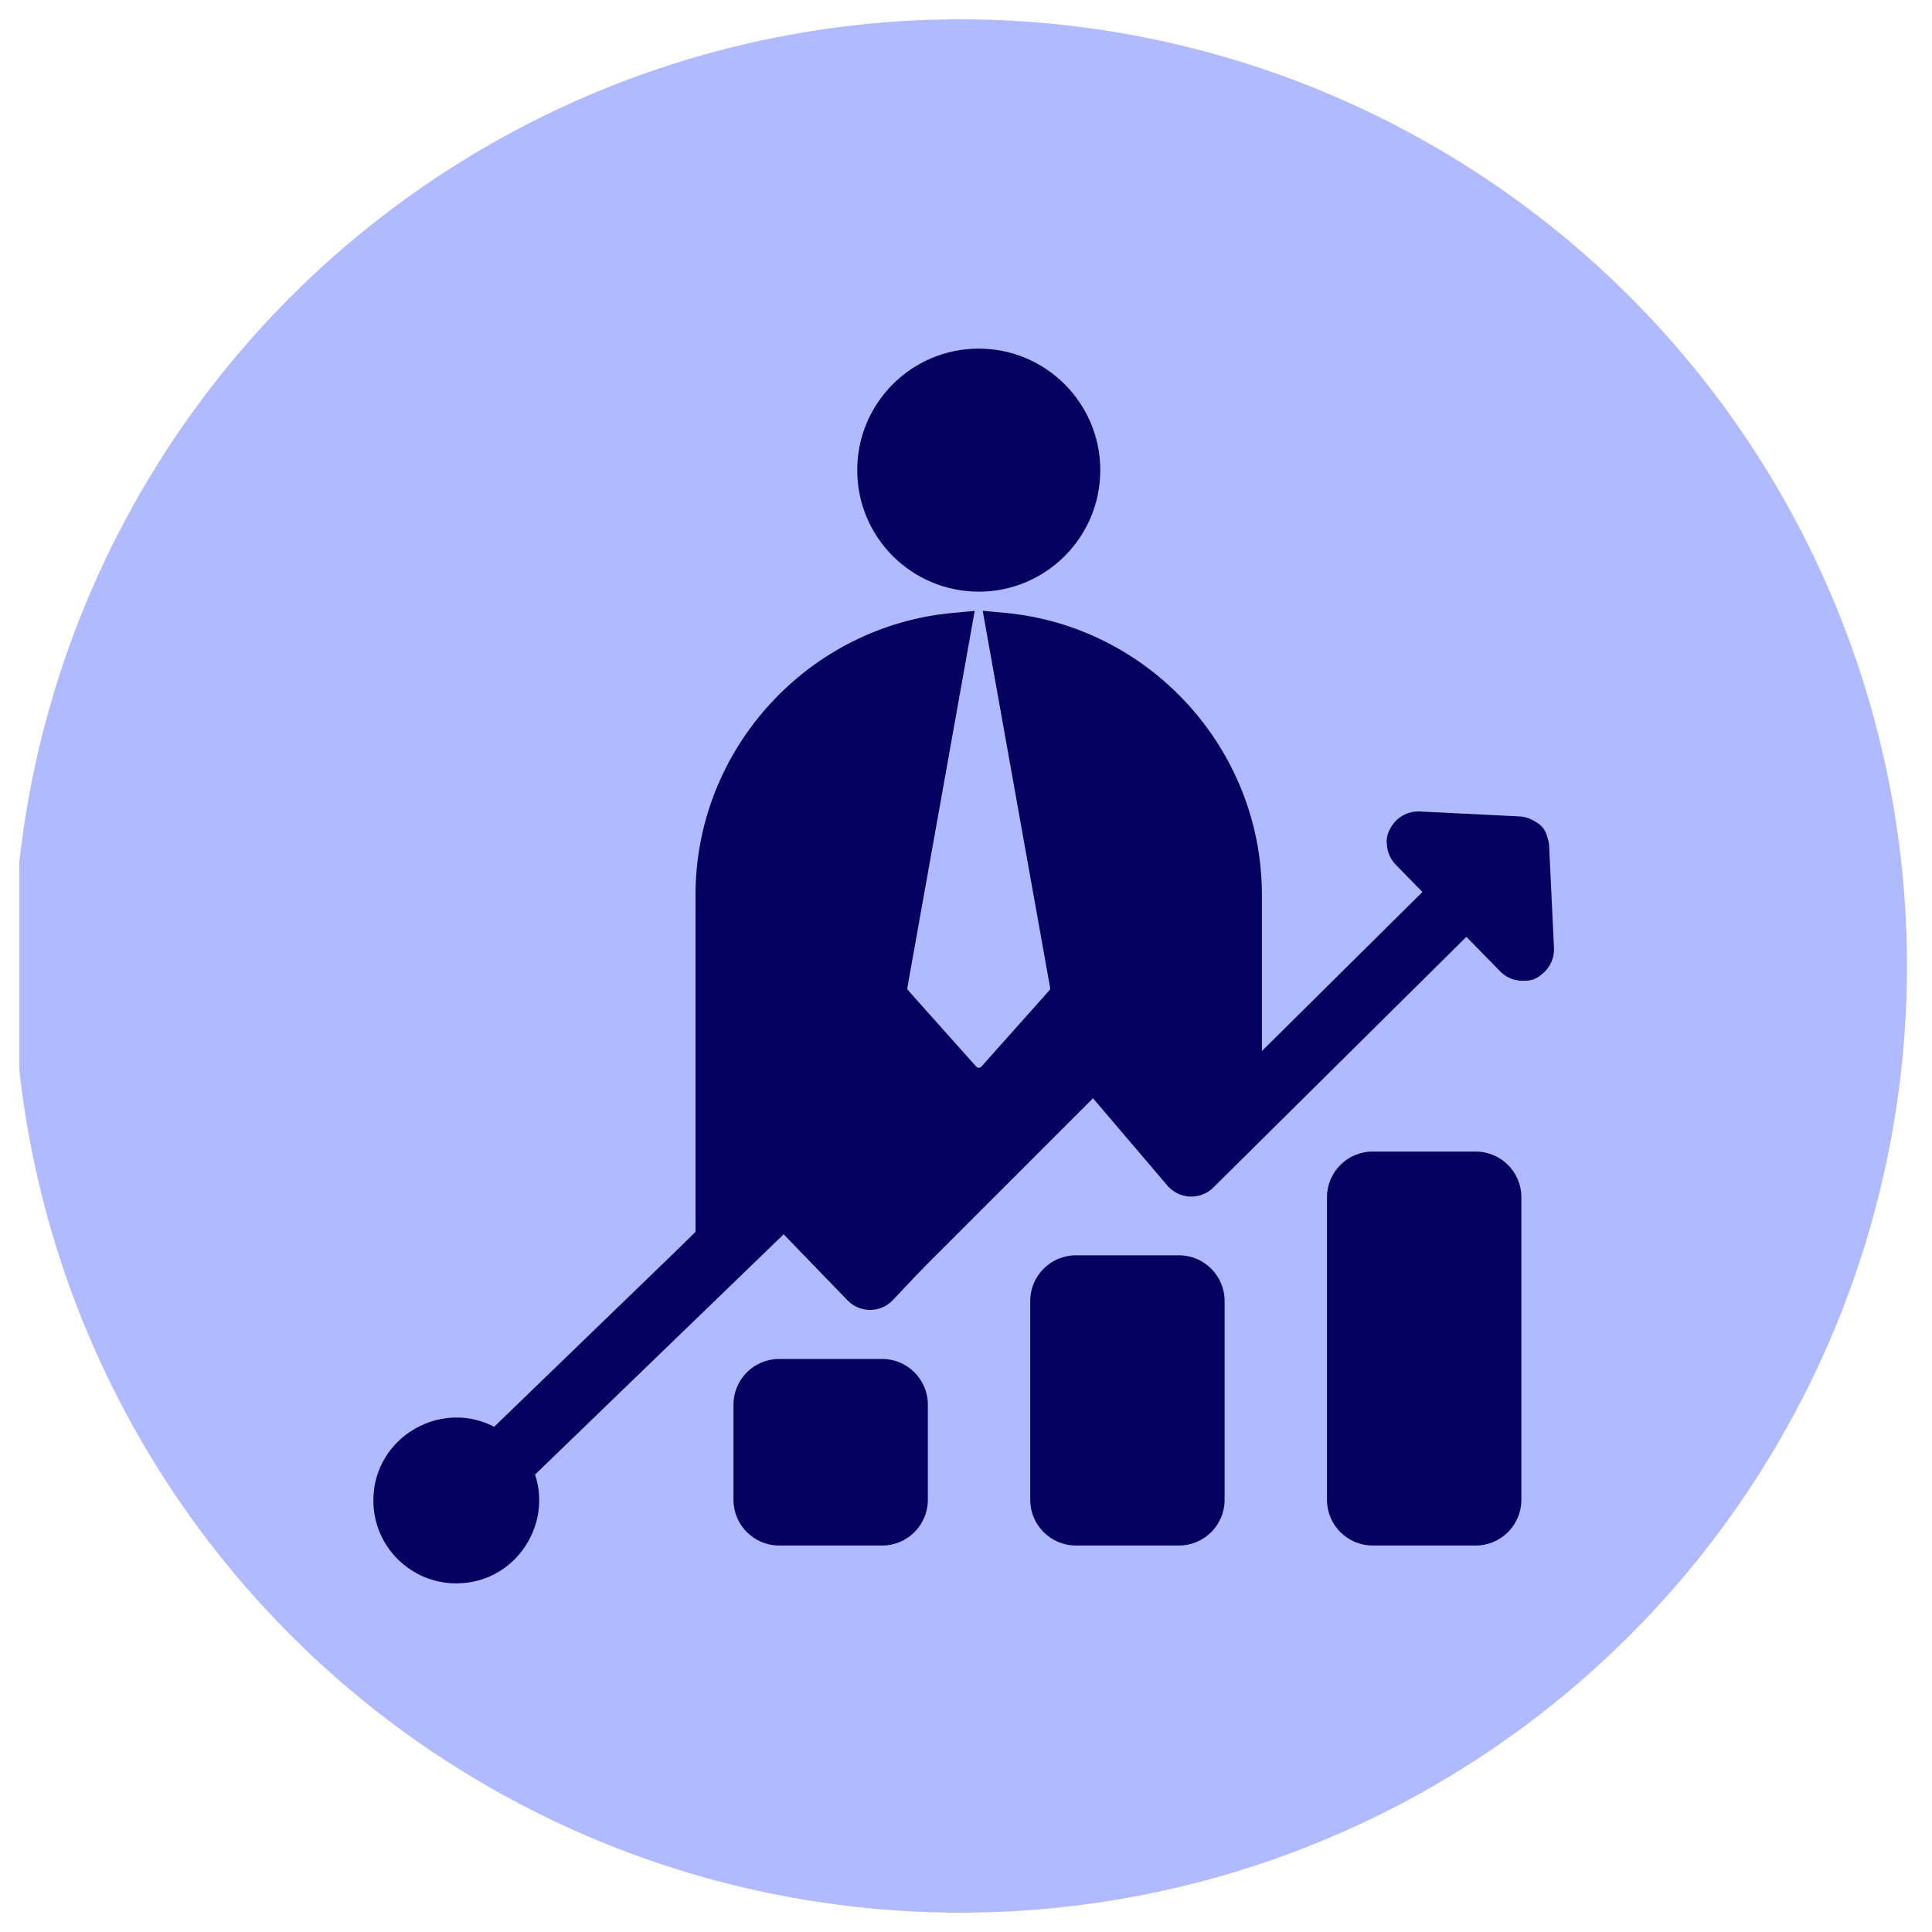
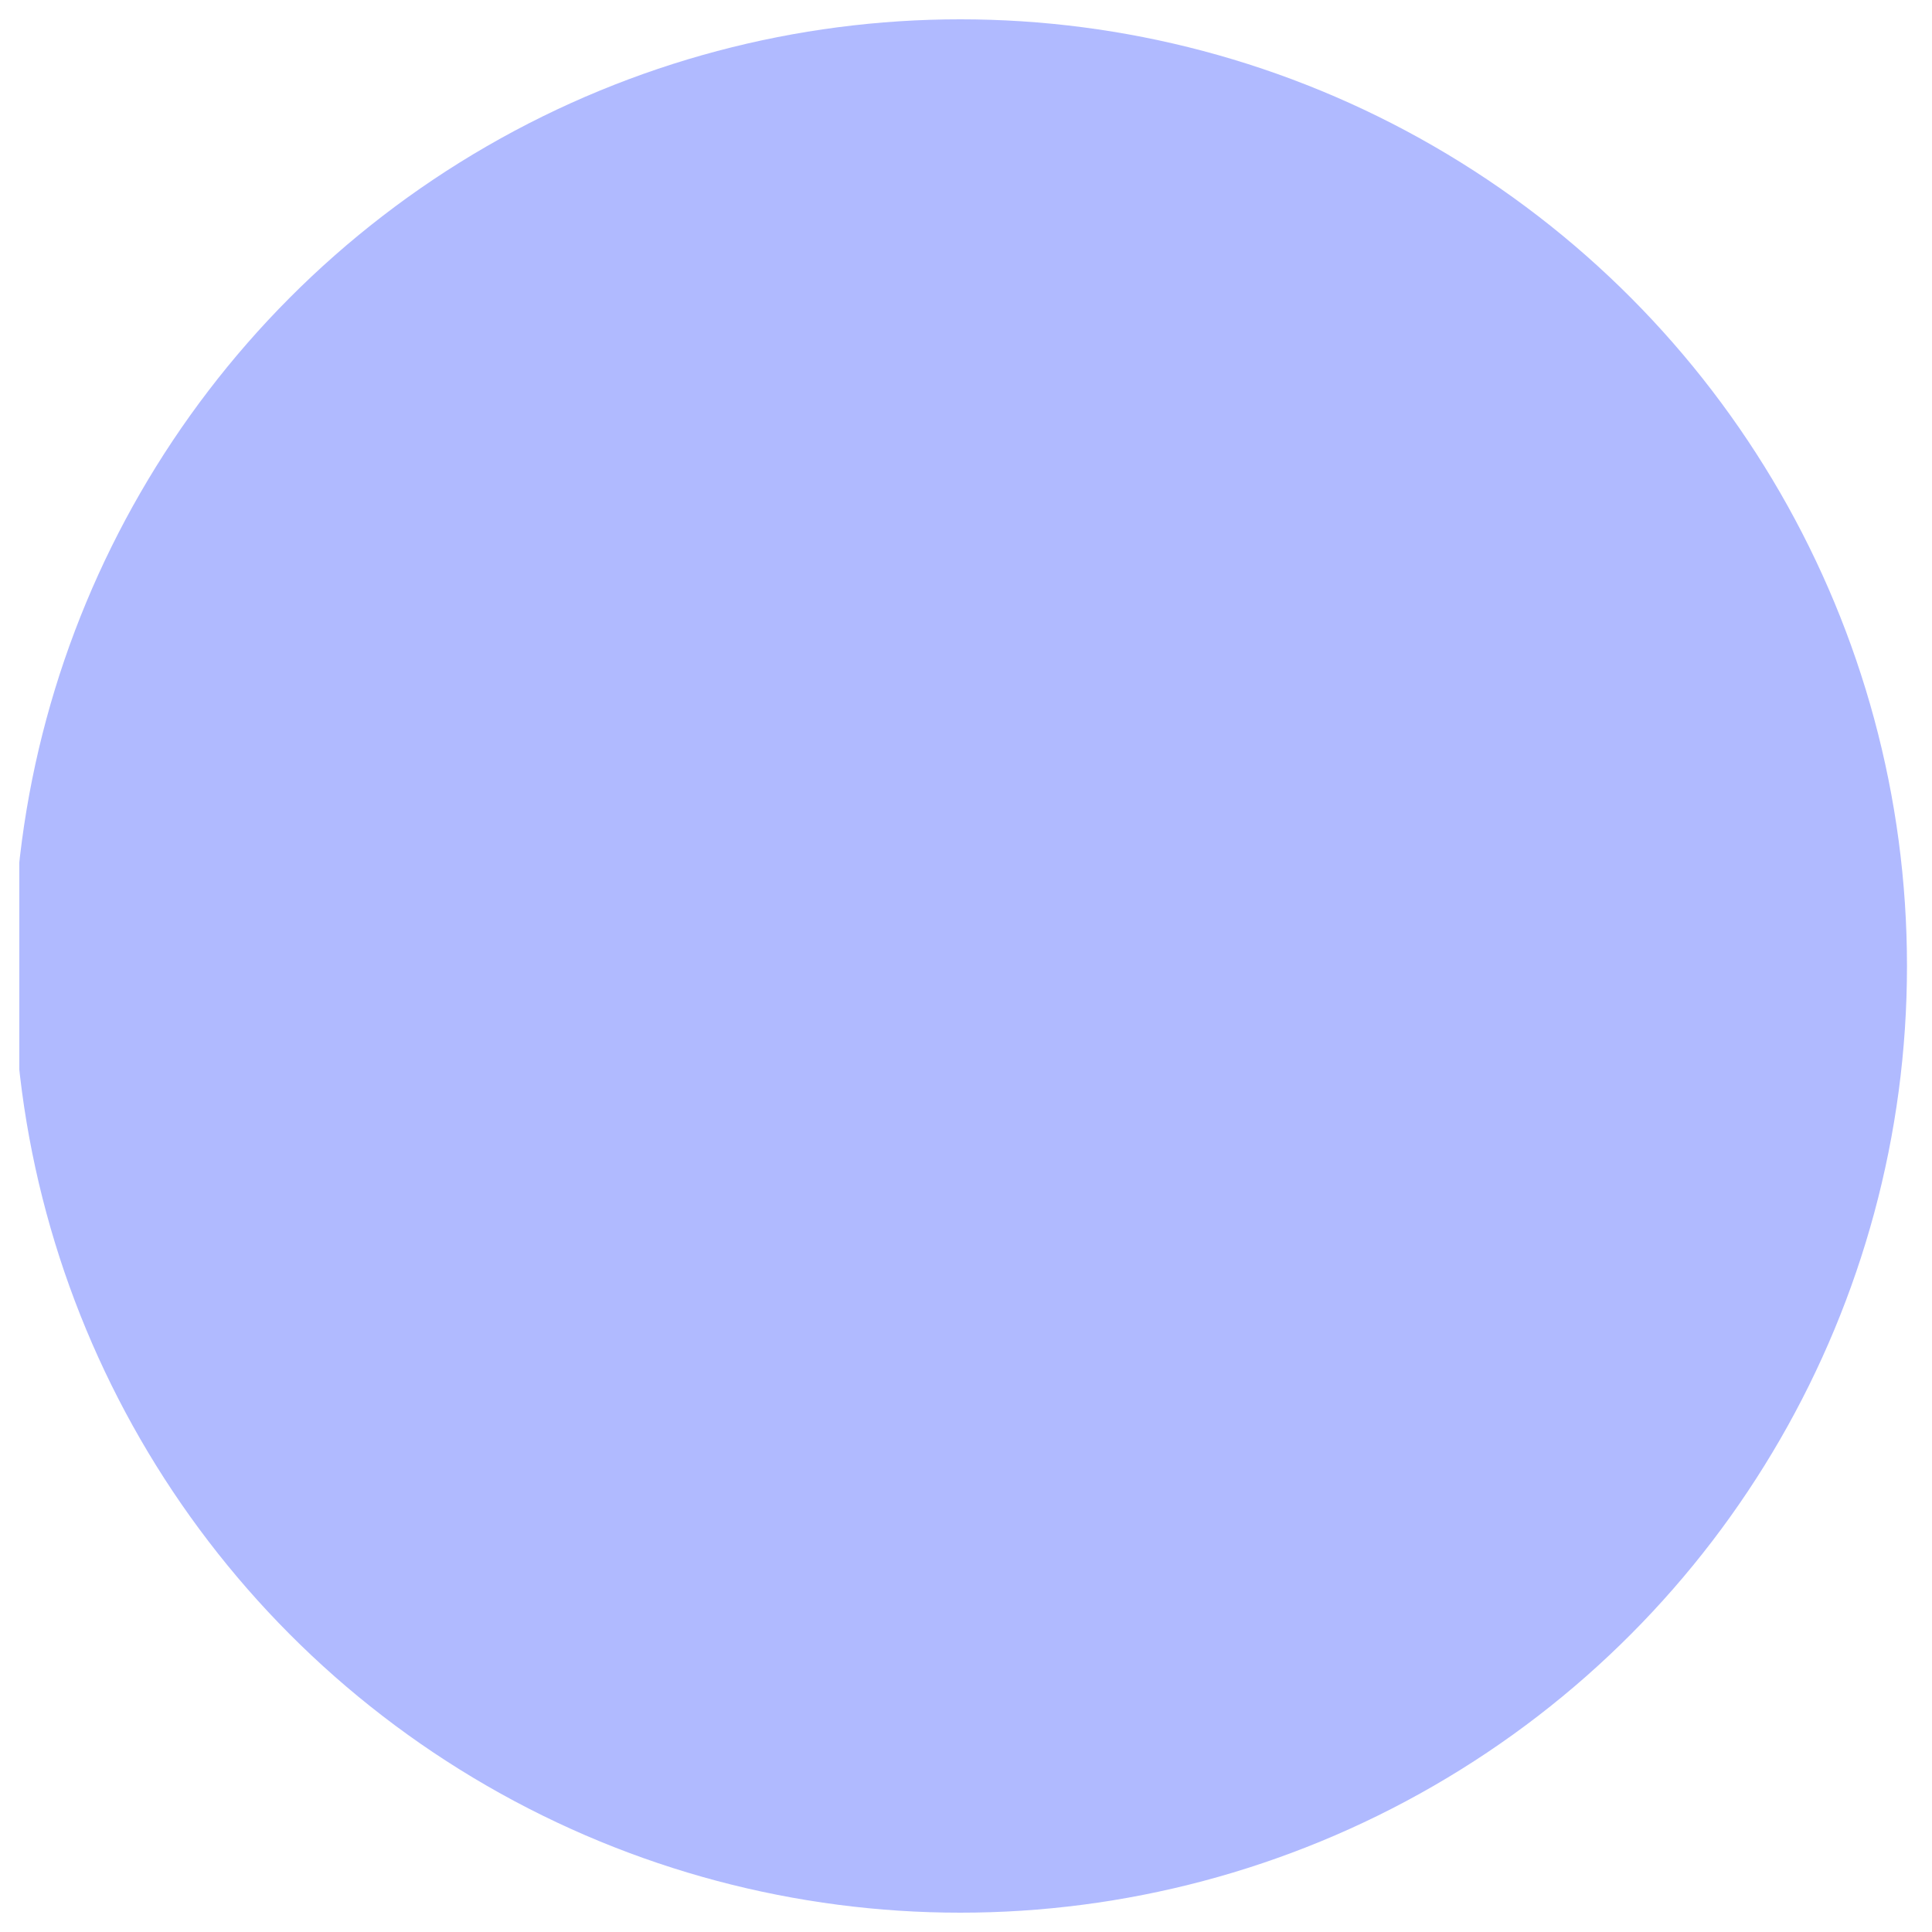
<svg xmlns="http://www.w3.org/2000/svg" id="Layer_1" viewBox="0 0 200 200">
  <defs>
    <style>
      .cls-1, .cls-2 {
        fill: none;
      }

      .cls-2 {
        stroke: #05005f;
        stroke-linecap: round;
        stroke-linejoin: round;
        stroke-width: 6.5px;
      }

      .cls-2, .cls-3 {
        fill-rule: evenodd;
      }

      .cls-3 {
        fill: #05005f;
      }

      .cls-4 {
        fill: #b0baff;
      }

      .cls-5 {
        clip-path: url(#clippath);
      }
    </style>
    <clipPath id="clippath">
      <rect class="cls-1" x="2" y="2" width="196" height="196" />
    </clipPath>
  </defs>
  <g class="cls-5">
    <g>
      <circle class="cls-4" cx="99.41" cy="100" r="98" />
-       <path class="cls-3" d="M155.89,92.2l-29.74,29.74c-.84.84-2.19.84-3.03,0l-9.11-9.11-21.25,21.25c-.84.84-2.19.84-3.03,0l-9.11-9.11-26,26c3.36,5.67-.73,12.94-7.39,12.94-4.74,0-8.58-3.84-8.58-8.58,0-6.66,7.27-10.75,12.94-7.39l20.41-20.41v-34.89c0-15.11,11.65-27.81,26.62-29.19l2.28-.21-6.97,39c-.02.11.02.21.09.29l1.17,1.31h0s5.86,6.57,5.86,6.57c.15.17.41.16.55,0l7.02-7.88c.12-.13.1-.25.07-.38l-6.96-38.92,2.28.21c14.98,1.38,26.62,14.07,26.62,29.19v18.77l22.24-22.24h-7.17c-1.18,0-2.14-.96-2.14-2.14s.96-2.14,2.14-2.14h12.34c1.18,0,2.14.96,2.14,2.14v12.34c0,1.18-.96,2.14-2.14,2.14s-2.14-.96-2.14-2.14v-7.17ZM101.36,61.25c6.93-.02,12.54-5.65,12.54-12.58s-5.63-12.58-12.58-12.58-12.58,5.63-12.58,12.58,5.62,12.58,12.63,12.58ZM80.65,140.68c-2.6,0-4.72,2.12-4.72,4.72v9.87c0,2.6,2.12,4.72,4.72,4.72h10.68c2.6,0,4.72-2.12,4.72-4.72v-9.87c0-2.6-2.12-4.72-4.72-4.72h-10.68ZM111.37,129.95c-2.6,0-4.72,2.12-4.72,4.72v20.6c0,2.6,2.12,4.72,4.72,4.72h10.68c2.6,0,4.72-2.12,4.72-4.72v-20.6c0-2.6-2.12-4.72-4.72-4.72h-10.68ZM142.09,119.21c-2.6,0-4.72,2.12-4.72,4.72v31.34c0,2.6,2.12,4.72,4.72,4.72h10.68c2.6,0,4.72-2.12,4.72-4.72v-31.34c0-2.6-2.12-4.72-4.72-4.72h-10.68Z" />
-       <polyline class="cls-2" points="51.65 151.74 81.2 123.18 90.07 132.35 112.78 108.25 123.32 120.62 155.56 88.68" />
-       <polygon class="cls-2" points="146.82 87.25 157.62 98.28 157.12 87.76 146.82 87.25" />
    </g>
  </g>
</svg>